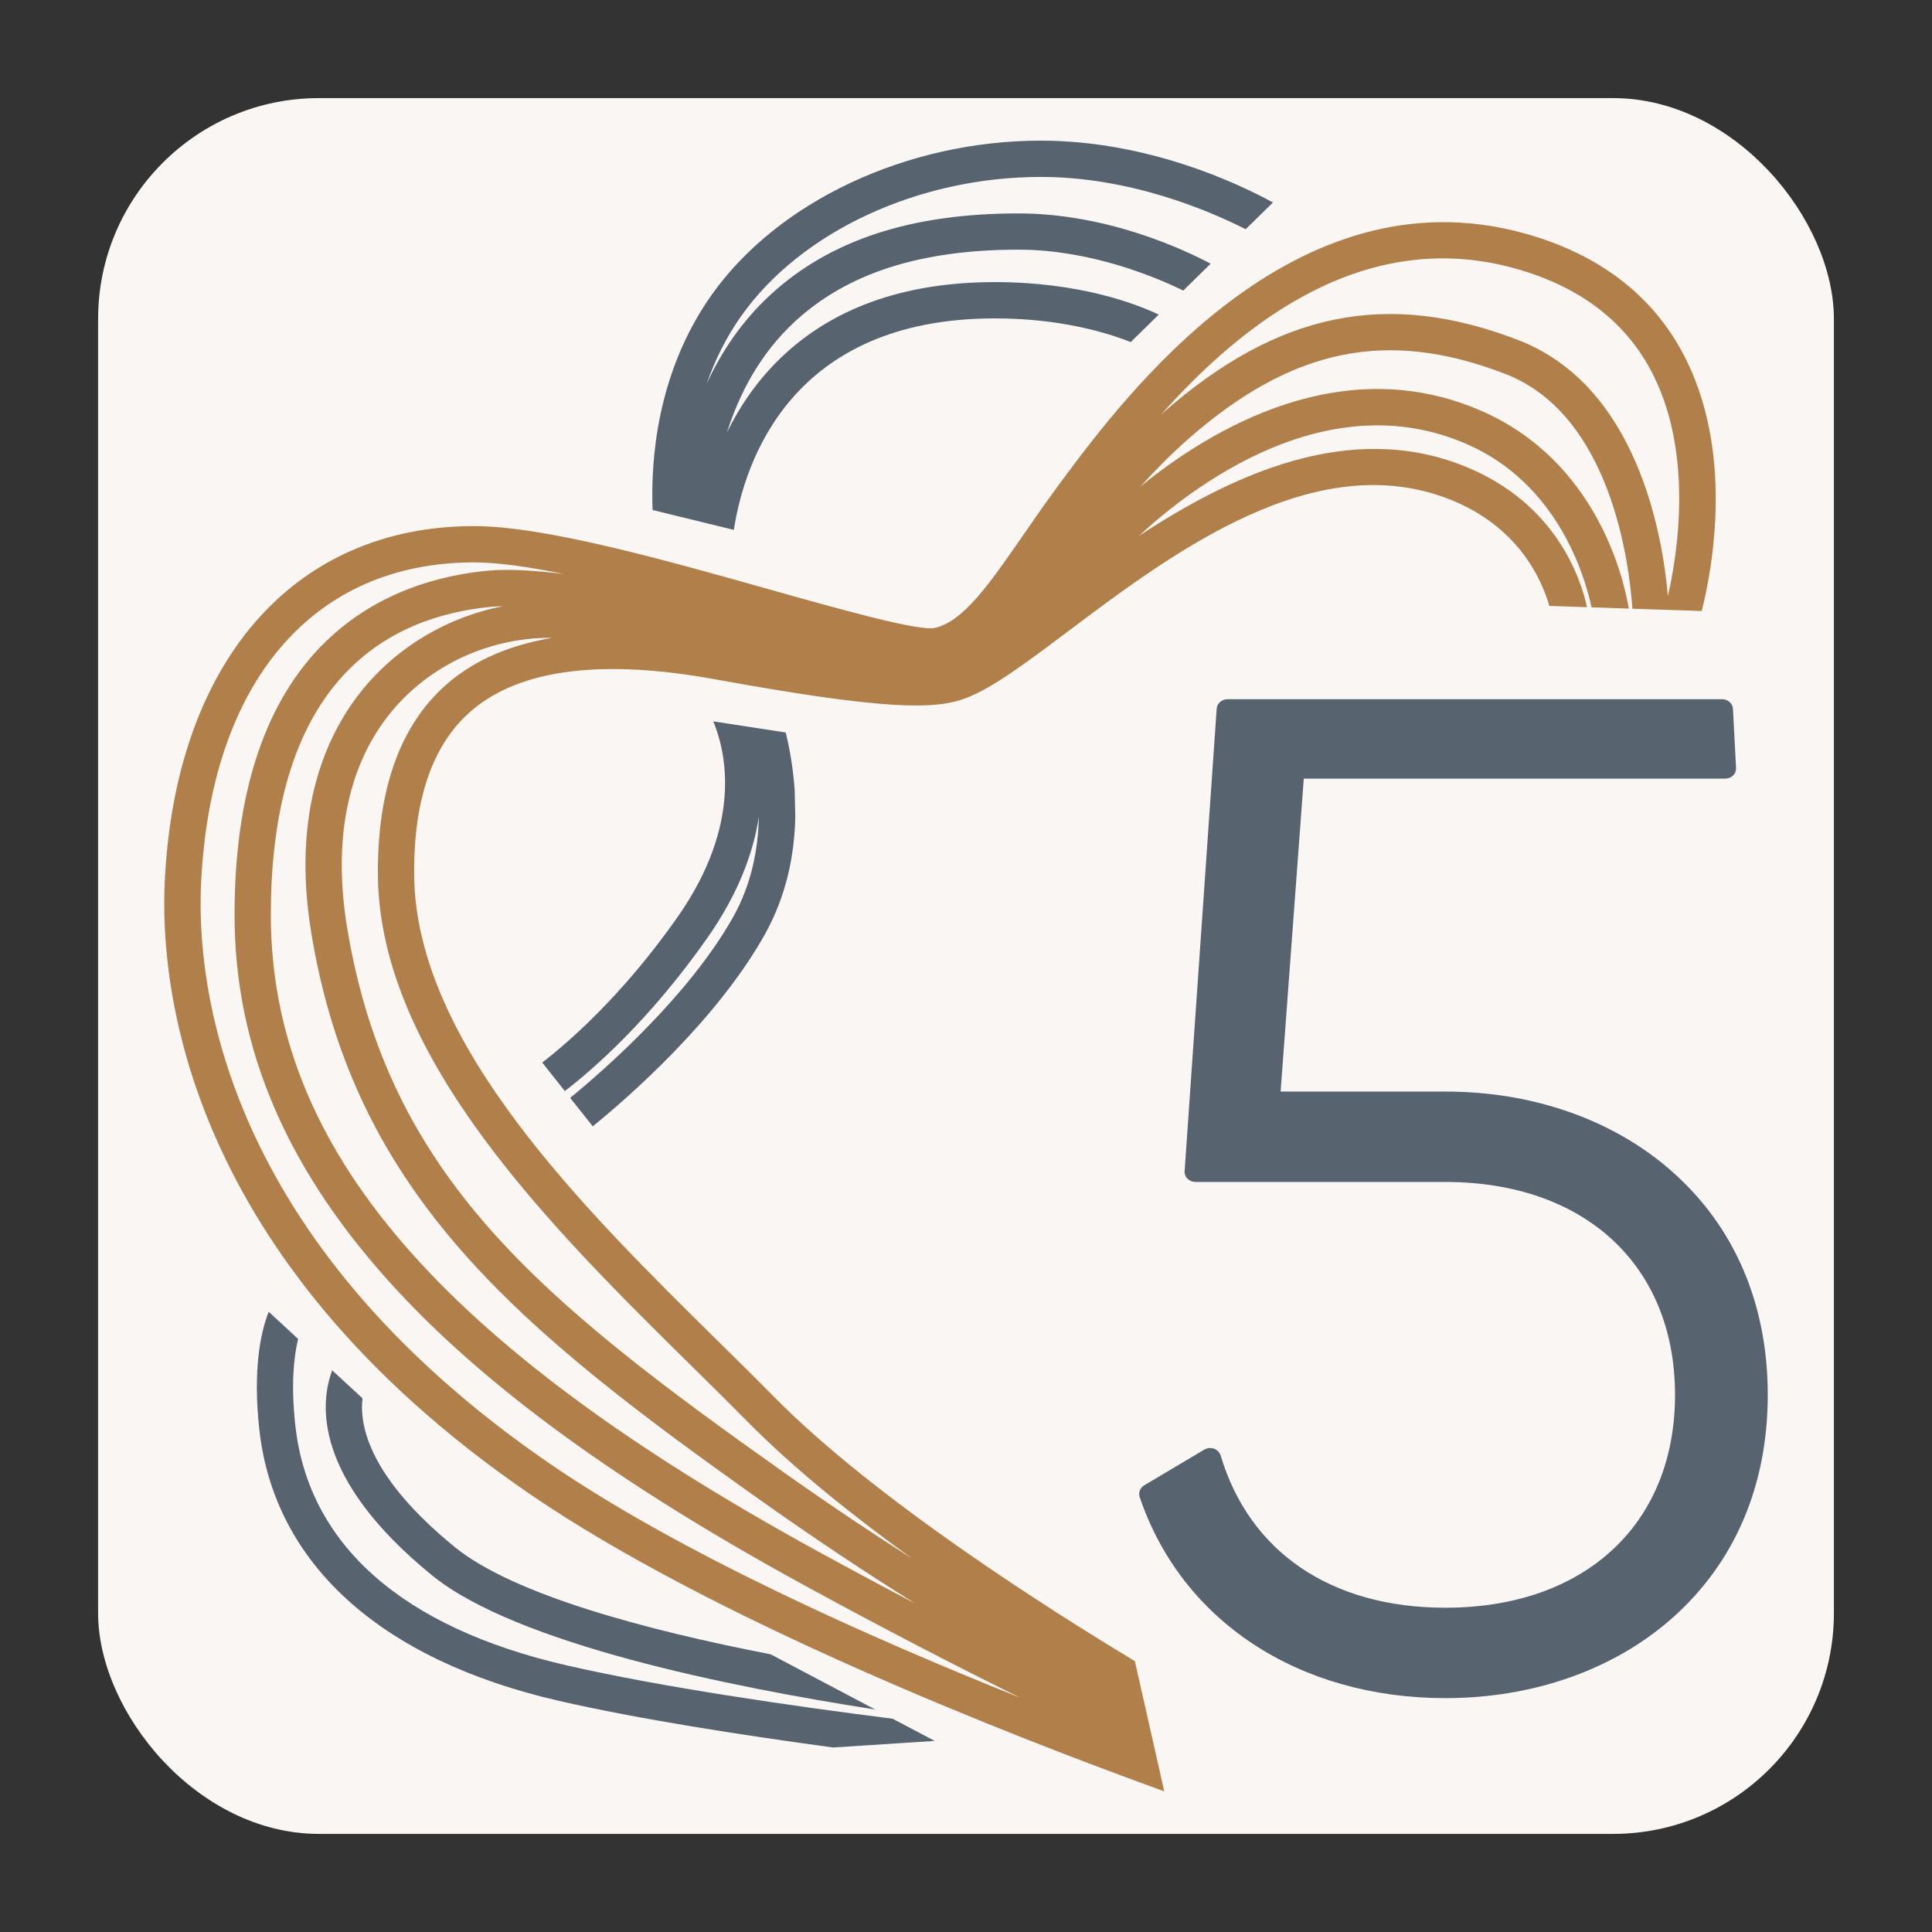
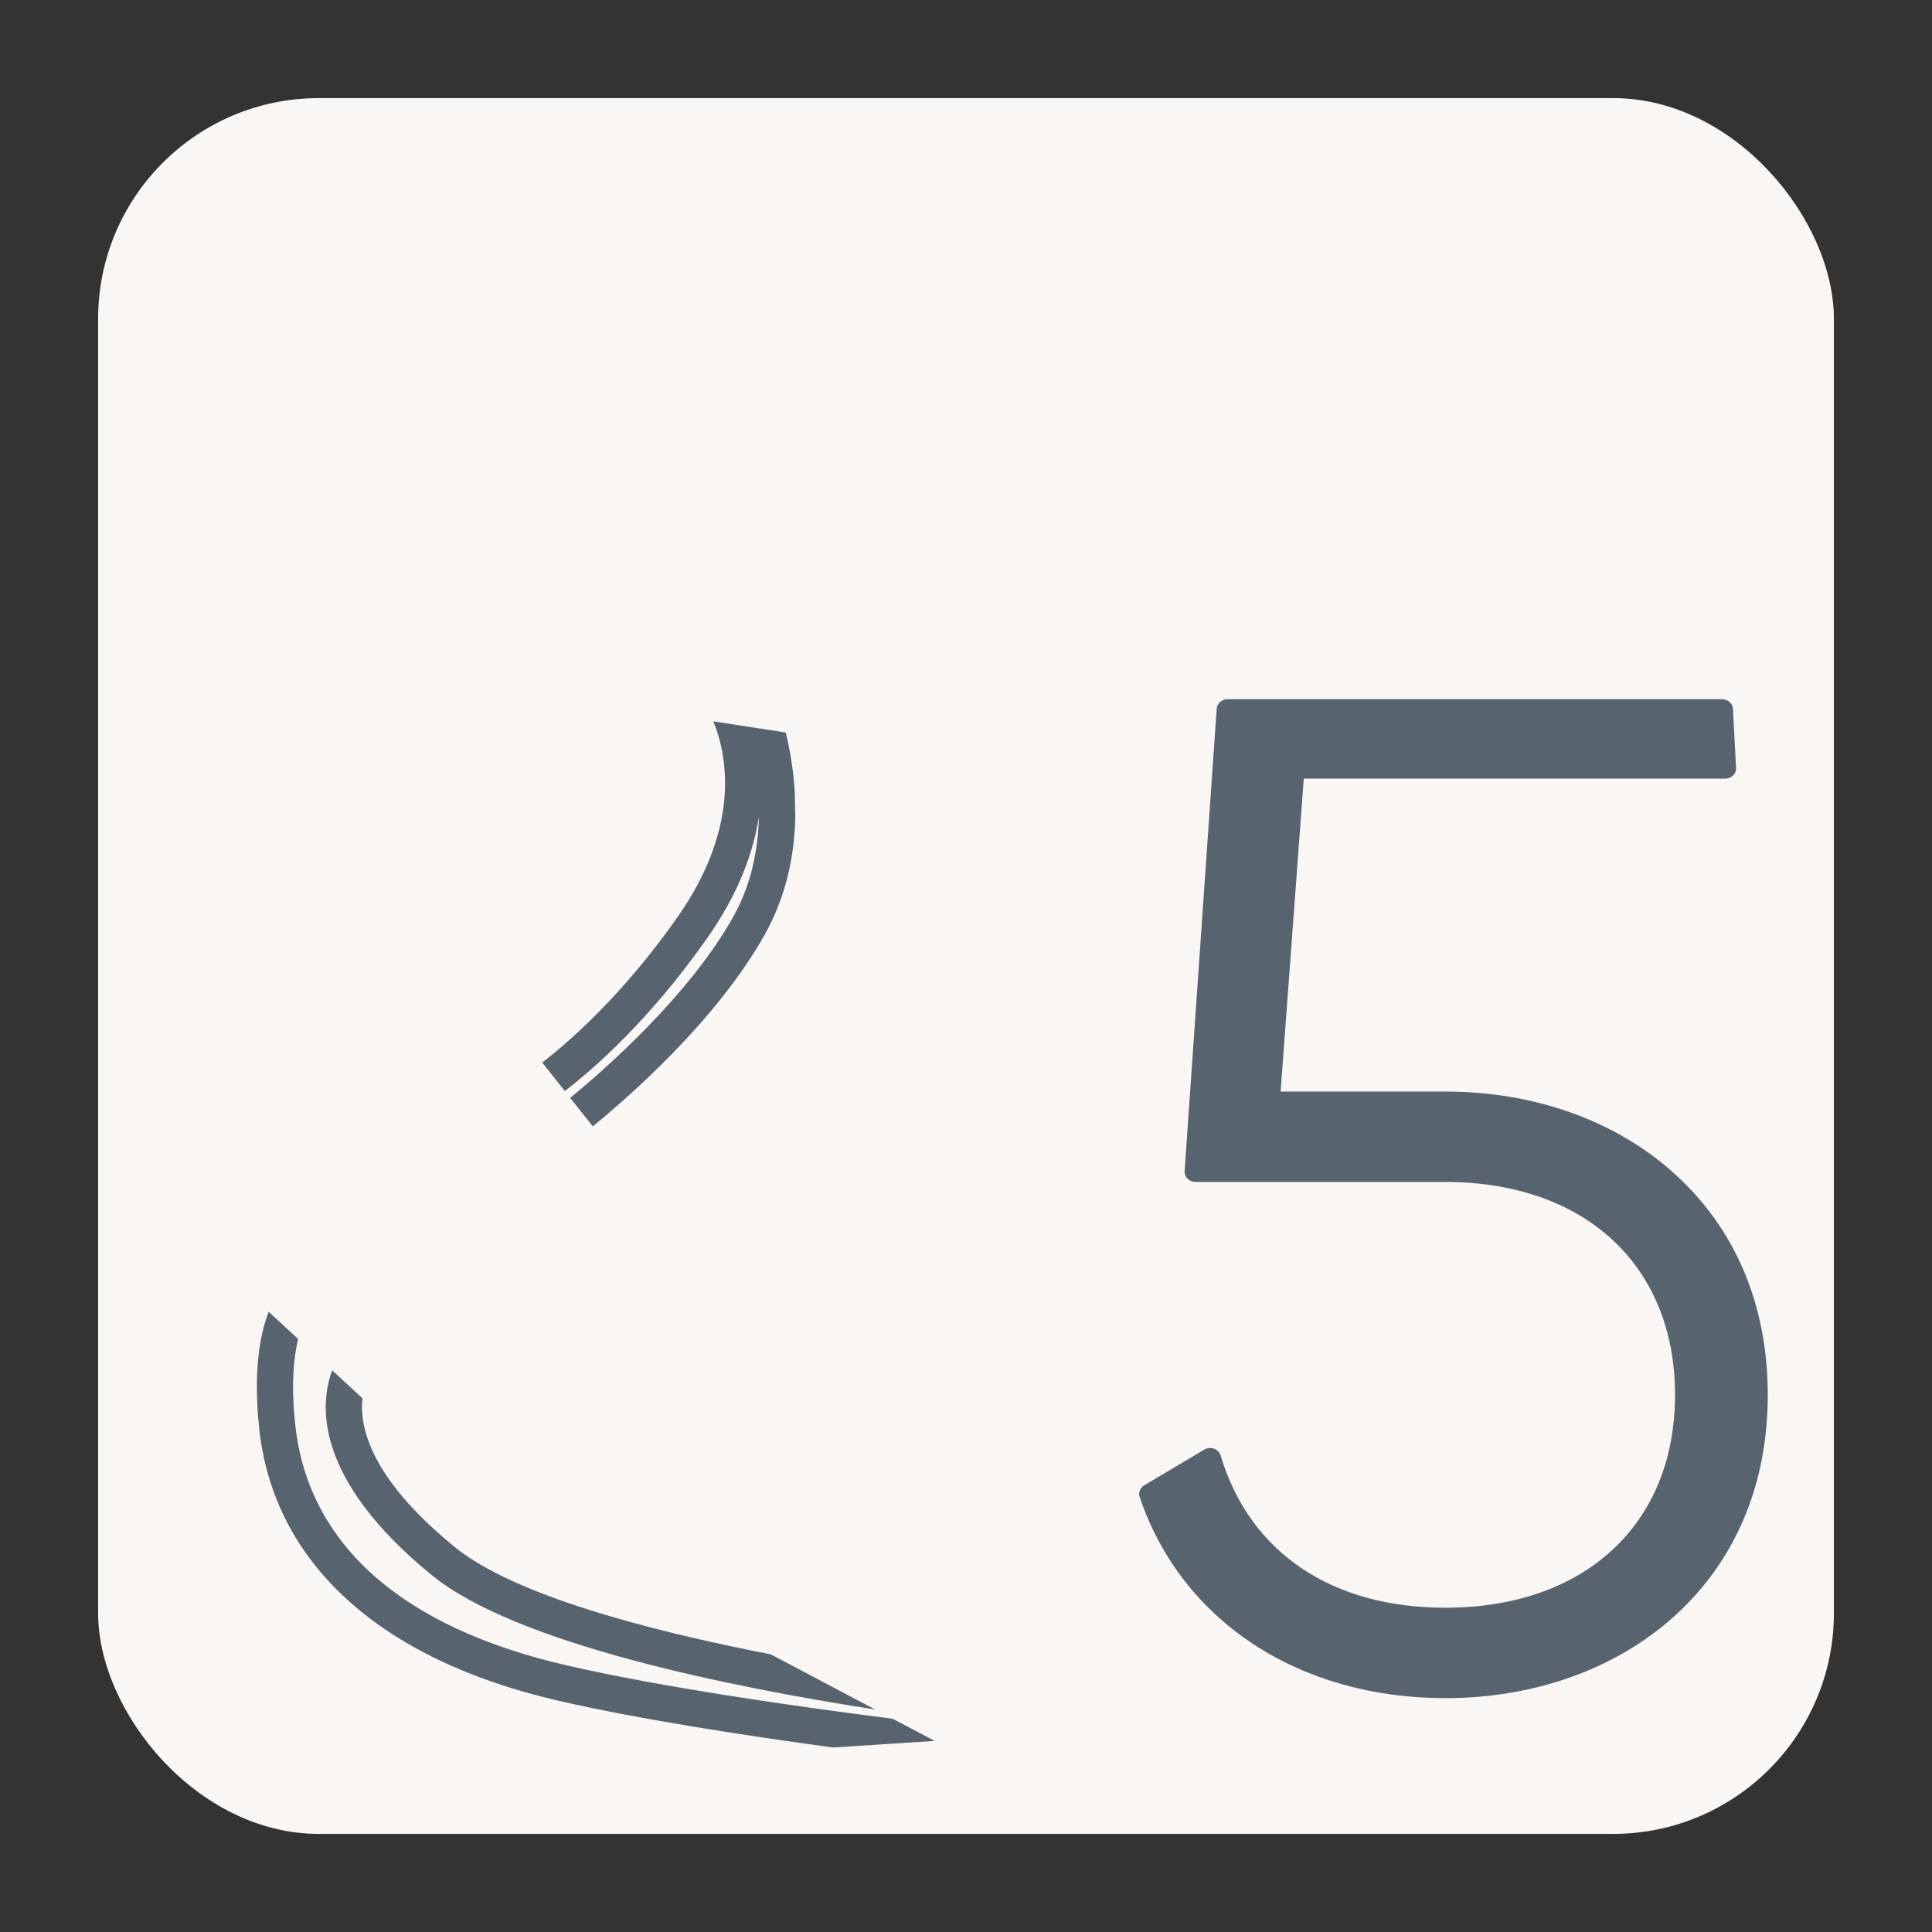
<svg xmlns="http://www.w3.org/2000/svg" width="1024" height="1024" viewBox="0 0 1024 1024" fill="none">
  <rect x="0" y="0" width="1024" height="1024" fill="#333333" stroke="none" />
  <rect x="52" y="52" width="920" height="920" rx="117" fill="#FAF6F3" />
  <path d="M604.049 793.447C626.275 859.219 688.366 900.045 766.116 900.045C812.575 900.045 855.187 885.044 886.095 857.818C919.365 828.476 936.949 787.512 936.949 739.323C936.949 691.107 919.365 650.144 886.095 620.802C855.214 593.548 812.602 578.547 766.116 578.547H678.75L691.031 412.688H914.393C917.58 412.688 920.162 410.297 920.162 407.33L918.514 375.955C918.514 373.015 915.931 370.598 912.744 370.598H650.644C647.622 370.598 645.067 372.796 644.875 375.598L627.868 620.747C627.758 622.23 628.308 623.659 629.407 624.758C630.478 625.829 632.017 626.461 633.61 626.461H766.062C840.021 626.461 887.798 670.749 887.798 739.296C887.798 807.843 840.021 852.131 766.062 852.131C705.647 852.131 662.238 822.706 646.963 771.413C646.468 769.792 645.149 768.446 643.446 767.841C641.798 767.237 639.792 767.429 638.281 768.336L606.384 787.293C604.268 788.639 603.279 791.167 604.049 793.447Z" fill="#57646F" />
-   <path d="M629.583 232.85C684.833 184.386 735.137 174.001 797.805 198.178C854.181 219.937 863.632 299.529 865.198 322.634L901.958 323.843C907.508 301.727 919.624 238.235 891.545 186.474C874.759 155.539 846.653 134.411 807.97 123.697C685.492 89.766 596.065 210.019 562.409 255.296C555.074 265.187 548.59 274.528 542.354 283.567C524.551 309.31 510.511 329.64 495.291 332.827C486.664 334.585 444.904 322.854 408.062 312.469C352.07 296.699 288.633 278.841 251.186 278.841C155.495 278.841 92.717 351.18 87.305 467.641C84.722 523.413 98.35 666.661 280.446 791.612C377.648 858.318 535.293 919.86 617.082 949.449L601.505 880.435C556.338 853.236 463.724 794.579 410.397 740.483C401.166 731.115 391.358 721.444 380.972 711.224C309.431 640.726 220.388 552.975 219.509 463.96C219.124 423.381 229.482 393.874 250.362 376.291C276.023 354.641 319.266 349.174 378.912 360.026C469.685 376.538 495.758 376.236 512.132 369.944C526.364 364.477 543.974 351.235 566.283 334.476C621.396 293.073 696.866 236.339 768.545 264.747C804.728 279.088 817.092 306.947 821.185 321.151L841.159 321.81C837.807 306.452 824.592 266.258 775.634 246.862C715.356 222.987 653.952 251.01 603.62 284.061C632.138 257.659 703.542 202.986 777.612 235.46C825.169 256.313 839.702 304.117 843.549 321.893L863.302 322.552C860.5 306.095 846.159 244.526 785.332 217.849C711.482 185.485 641.699 227.493 604.417 257.906C612.549 249.005 620.929 240.46 629.583 232.85ZM165.028 494.758C188.024 633.775 275.088 704.575 405.287 796.722C434.024 817.053 460.756 834.691 485.098 849.911C468.614 841.257 451.278 831.999 433.173 822.08C232.861 712.295 143.544 608.307 143.544 484.867C143.544 359.01 207.118 326.618 260.445 321.618C262.341 321.453 264.374 321.343 266.517 321.288C236.46 327.25 209.399 343.514 190.744 367.307C173.106 389.78 154.341 430.139 165.028 494.758ZM237.999 361.592C212.531 383.049 199.865 417.556 200.305 464.152C201.266 561.107 293.441 651.935 367.483 724.933C377.813 735.126 387.566 744.742 396.715 754C420.837 778.452 452.157 803.481 483.587 826.202C462.68 812.904 440.206 797.904 416.386 781.062C286.353 689.025 205.799 623.637 183.985 491.681C176.43 445.992 183.985 407.089 205.854 379.23C224.372 355.63 252.67 340.712 283.523 338.349C286.298 338.13 289.402 338.075 292.672 338.102C270.528 341.784 252.203 349.614 237.999 361.592ZM258.659 302.469C208.492 307.167 124.312 337.113 124.312 484.867C124.312 556.272 152.528 621.412 210.552 683.997C258.742 735.978 328.525 786.639 423.941 838.949C467.762 862.962 507.27 883.292 540.678 899.804C459.905 867.55 360.065 822.877 291.38 775.76C117.251 656.249 104.119 521.078 106.564 468.52C111.509 361.784 165.605 298.073 251.241 298.073C263.879 298.073 280.473 300.49 298.991 304.254C283.138 302.304 269.237 301.479 258.659 302.469ZM802.86 142.241C836.268 151.5 860.39 169.44 874.594 195.568C898.029 238.674 889.128 293.649 884.018 315.958C881.298 284.418 868.165 204.717 804.701 180.238C735.357 153.506 677.442 165.264 616.862 218.426C616.313 218.893 615.791 219.415 615.242 219.91C657.771 172.133 722.527 119.988 802.86 142.241Z" fill="#B17F4A" />
  <path d="M302.205 581.907L314.183 596.99C332.921 581.714 379.599 541.108 405.204 495.584C417.1 474.429 421.194 452.313 421.524 432.477C421.414 427.861 421.304 423.218 421.194 418.767C420.397 407.091 418.501 396.651 416.468 388.244L378.06 382.337C384.571 397.997 393.912 436.433 359.131 486.05C329.981 527.618 301.326 552.4 287.396 563.169L299.375 578.28C314.623 566.549 344.35 540.668 374.901 497.122C391.522 473.44 399.325 451.708 402.209 432.971C401.852 449.95 398.363 468.66 388.5 486.188C364.763 528.25 320.063 567.263 302.205 581.907Z" fill="#57646F" />
-   <path d="M551.586 93.778C598.923 93.778 640.518 111.498 660.245 121.499L674.696 107.322C656.316 97.267 608.429 74.546 551.586 74.546C480.786 74.546 412.294 106.663 377.155 156.335C347.922 197.656 344.873 244.499 345.889 270.324L388.941 280.847C394.491 245.158 418.997 168.754 527.271 168.754C561.696 168.754 586.34 176.171 599.308 181.309L614.144 166.748C602.44 161.171 572.521 149.522 527.271 149.522C478.533 149.522 439.74 163.671 411.909 191.557C400.178 203.316 391.606 216.338 385.314 229.141C391.716 209.085 402.65 187.601 421.36 170.375C449.136 144.769 487.874 132.323 539.772 132.323C577.274 132.323 611.176 146.225 627.166 154L641.672 139.769C627.743 132.378 586.972 113.119 539.772 113.119C482.819 113.119 439.822 127.241 408.31 156.28C392.925 170.457 382.155 186.859 374.6 203.288C378.776 191.31 384.627 179.111 392.842 167.517C424.519 122.707 486.803 93.778 551.586 93.778Z" fill="#57646F" />
  <path d="M229.001 834.971C273.481 871.209 386.728 894.122 463.874 906.074L408.459 876.814C343.182 864.149 272.244 845.356 241.144 820.053C196.087 783.376 190.4 756.012 192.131 741.121L176.059 726.312C169.63 743.594 165.619 783.376 229.001 834.971Z" fill="#57646F" />
  <path d="M473.109 910.961C420.167 904.257 350.659 894.256 300.382 882.69C212.987 862.634 163.232 818.484 156.474 755.019C154.194 733.617 155.705 719.138 158.012 709.66L142.407 695.264C137.874 706.913 134.11 726.309 137.38 757.052C144.962 828.402 201.339 879.695 296.096 901.455C338.213 911.125 393.49 919.697 441.542 926.208L495.418 922.719L473.109 910.961Z" fill="#57646F" />
</svg>